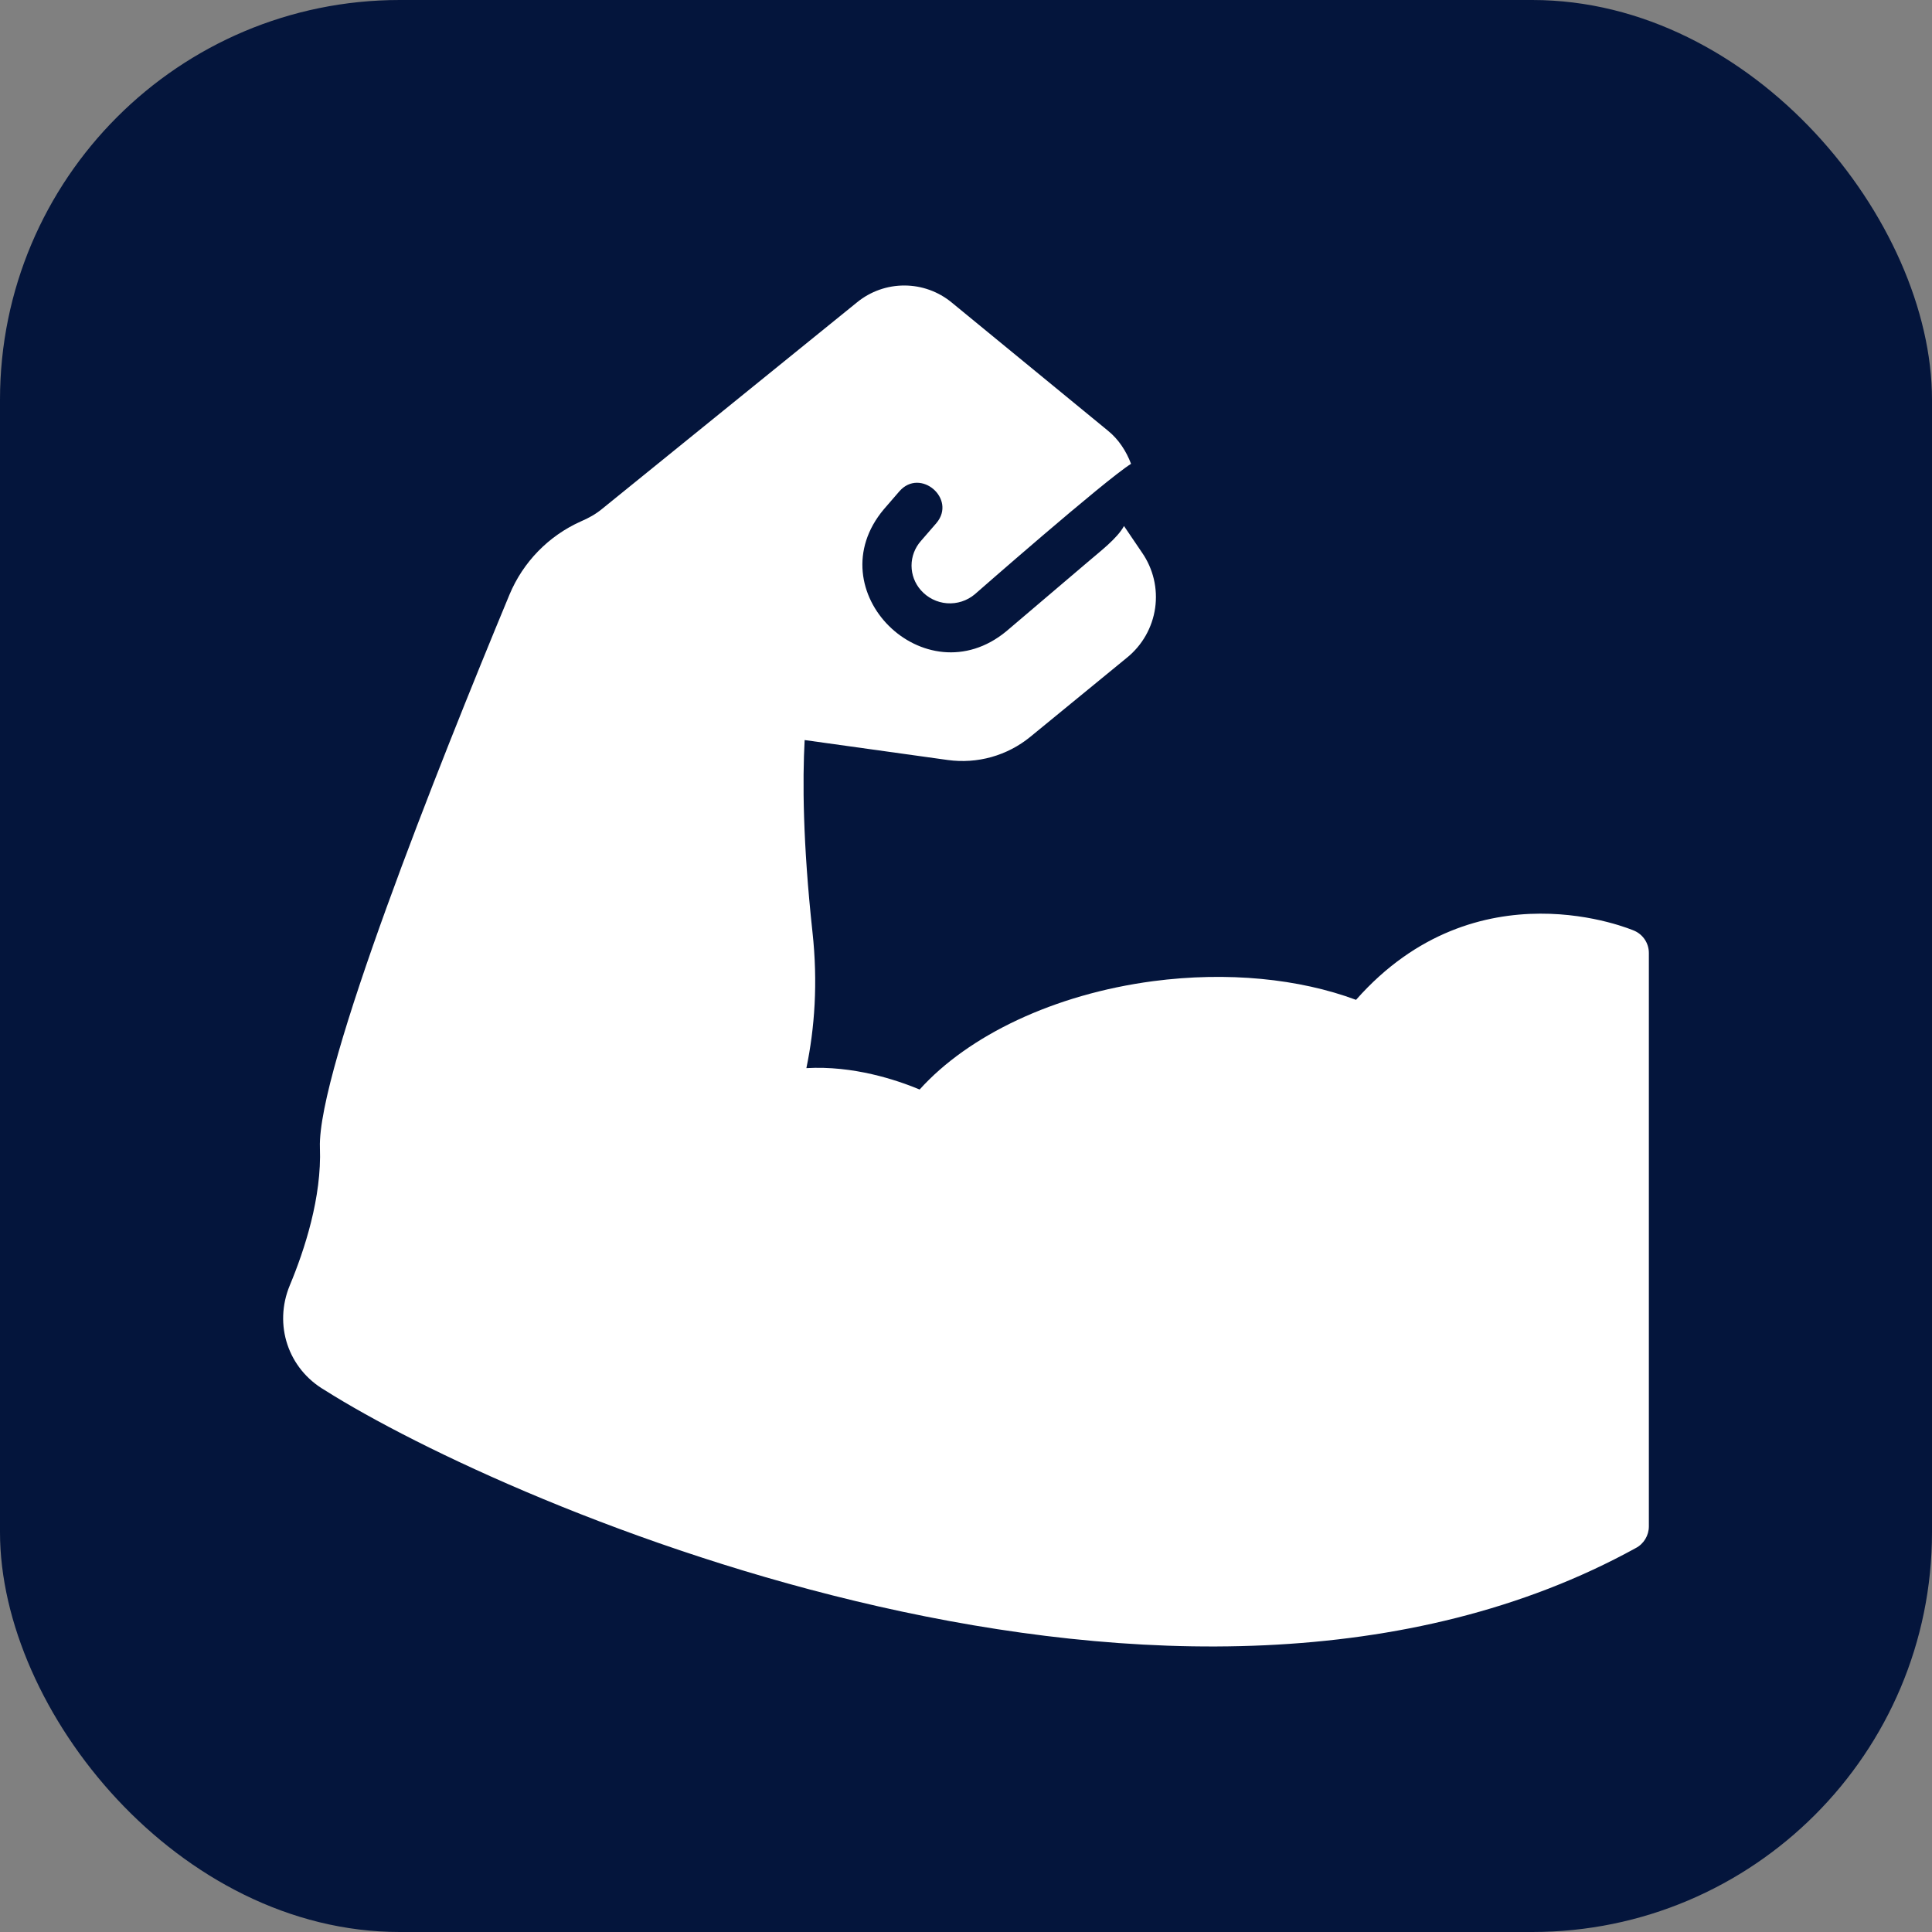
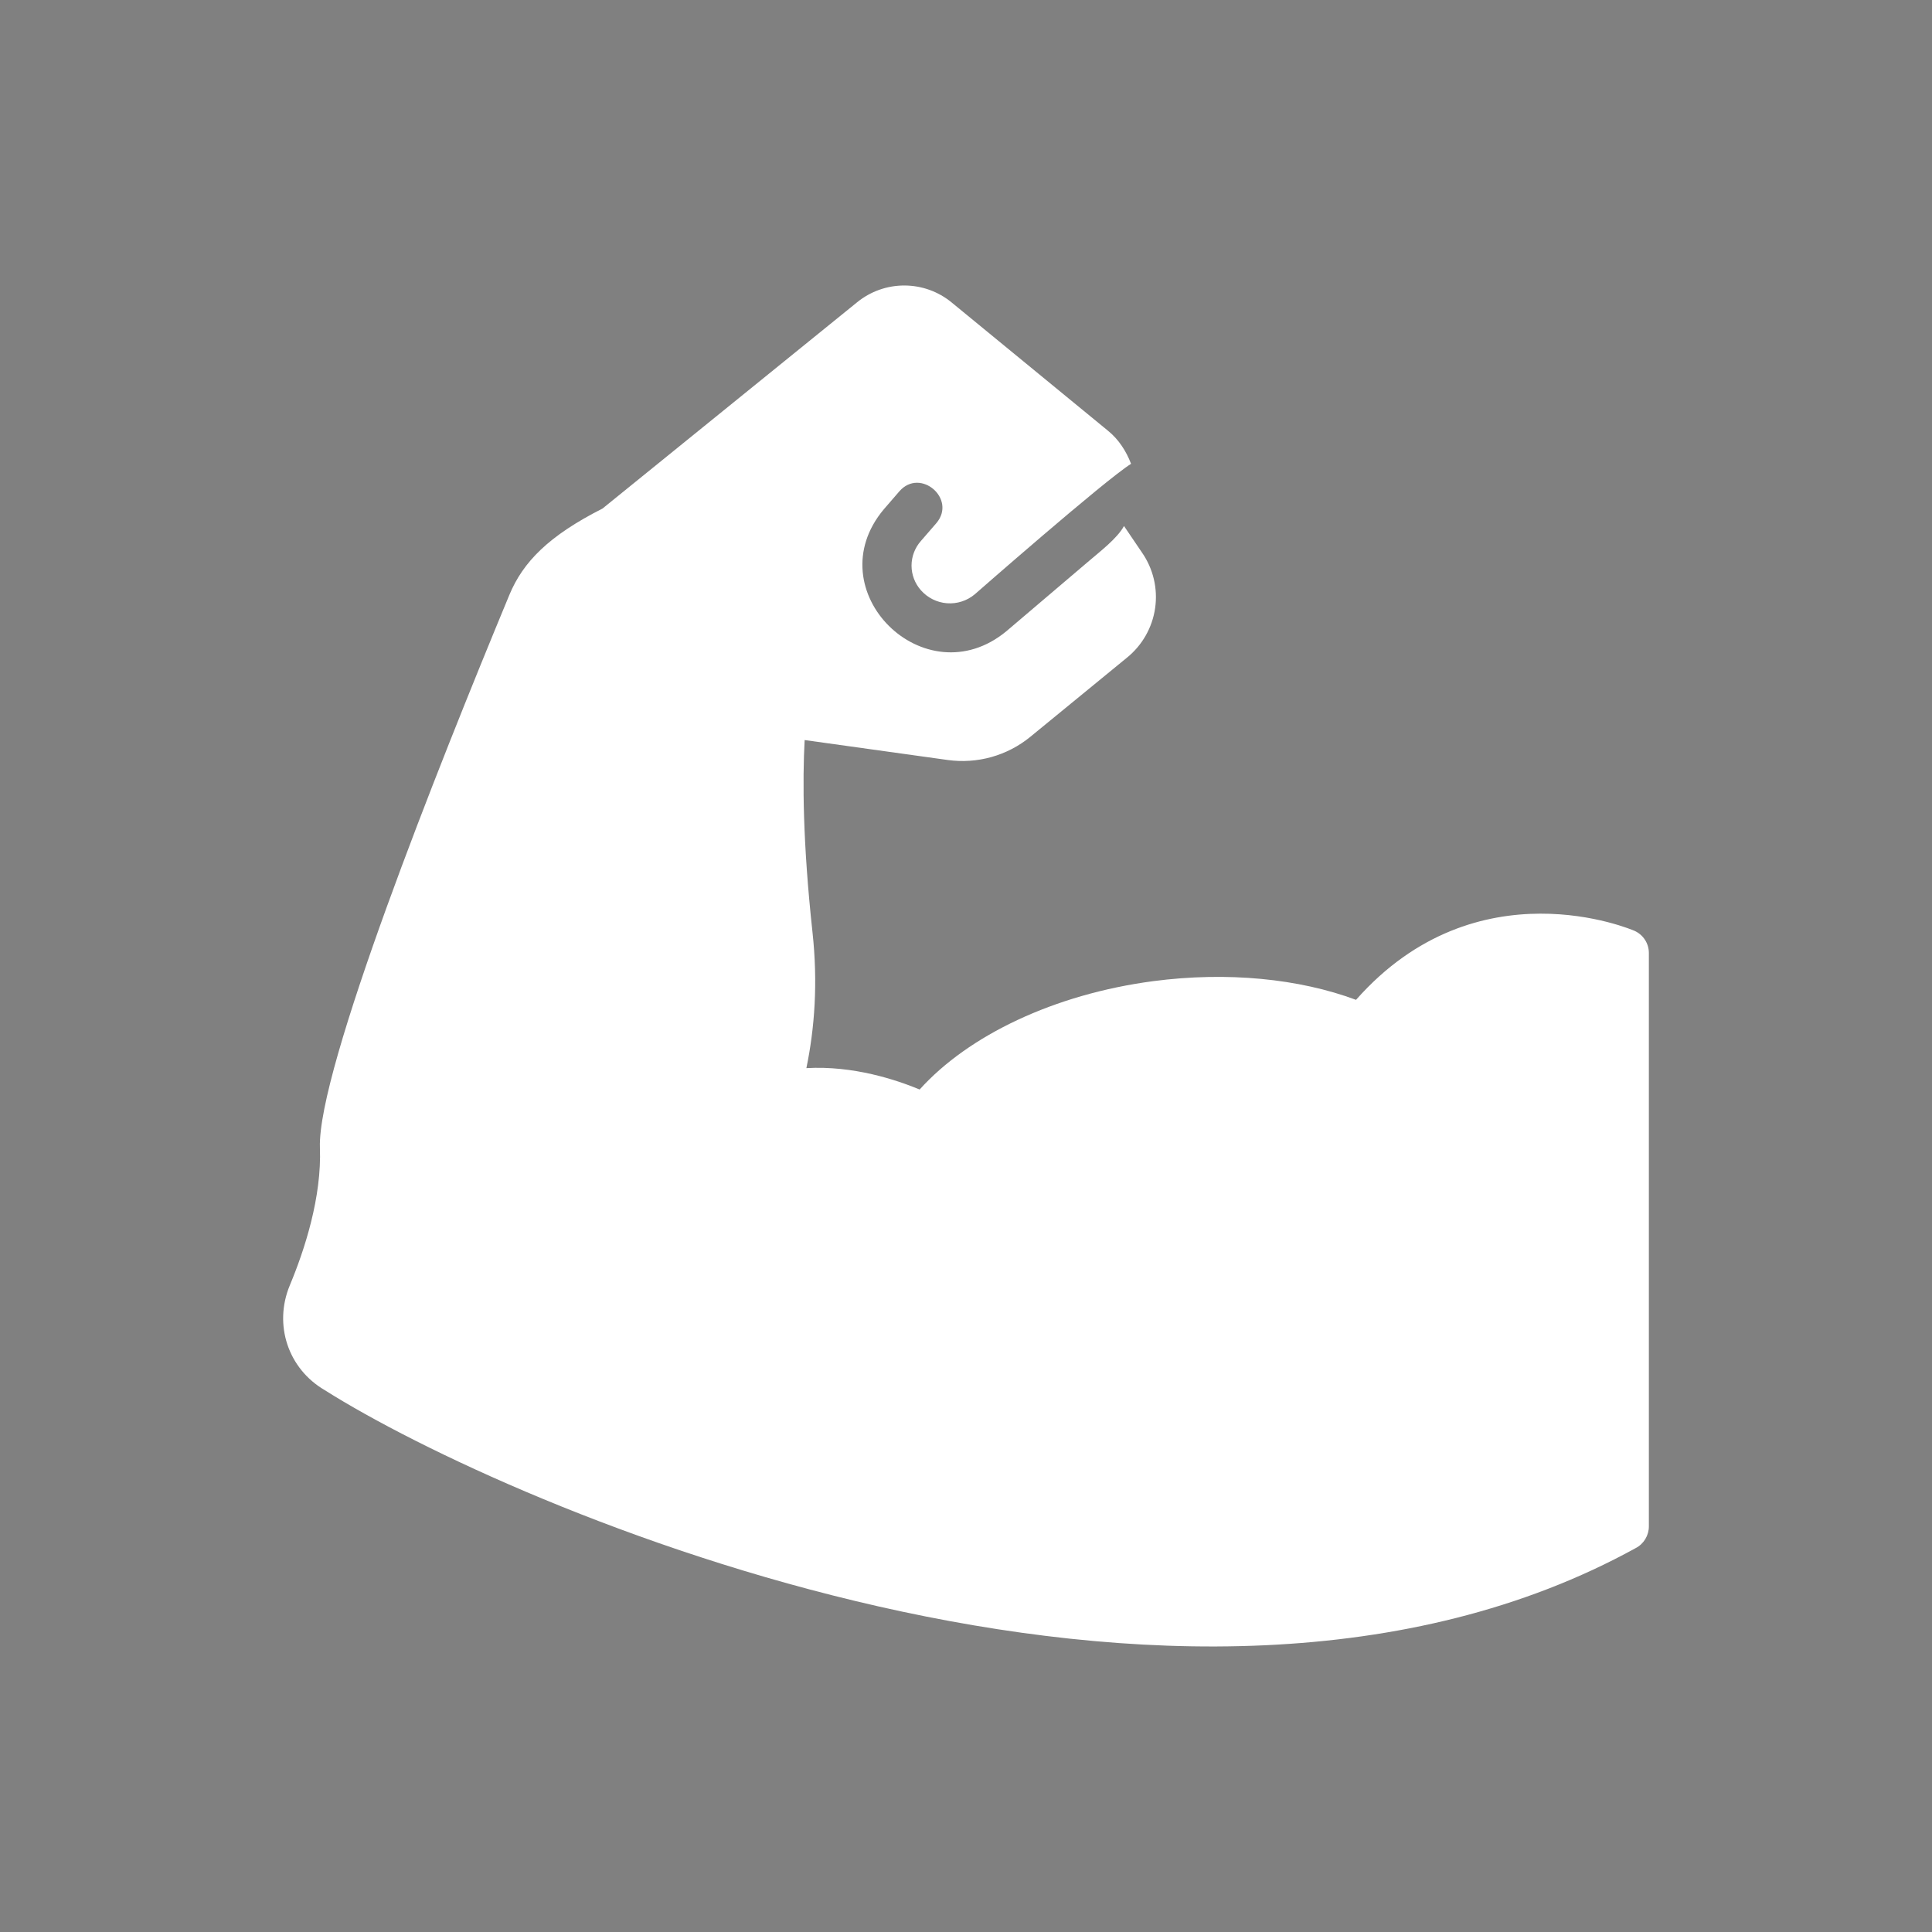
<svg xmlns="http://www.w3.org/2000/svg" width="58" height="58" viewBox="0 0 58 58" fill="none">
  <rect x="0" y="0" width="58" height="58" fill="#808080" stroke="none" />
-   <rect y="0" width="58" height="58" rx="12" fill="#04153C" />
-   <path d="M49.069 27.944C49.018 27.922 44.342 25.901 40.709 30.016C39.003 29.381 36.851 29.162 34.618 29.455C31.649 29.849 29.074 31.081 27.608 32.708C26.907 32.416 25.616 31.986 24.208 32.066C24.456 30.87 24.558 29.505 24.391 27.981C24.099 25.289 24.091 23.428 24.156 22.217L28.454 22.816C28.892 22.876 29.337 22.846 29.763 22.727C30.188 22.608 30.585 22.402 30.927 22.123L33.83 19.745C34.291 19.373 34.594 18.84 34.678 18.254C34.762 17.668 34.62 17.072 34.282 16.586L33.743 15.791C33.545 16.161 33.01 16.567 32.692 16.841L30.212 18.95C27.767 20.971 24.482 17.727 26.535 15.287L27.002 14.747C27.63 14.032 28.727 14.977 28.111 15.704L27.644 16.243C27.465 16.447 27.365 16.709 27.365 16.98C27.365 17.252 27.465 17.514 27.644 17.717C27.844 17.945 28.126 18.087 28.429 18.11C28.732 18.133 29.031 18.036 29.264 17.841C29.264 17.841 33.164 14.42 33.955 13.924C33.812 13.546 33.582 13.187 33.254 12.924L28.57 9.081C28.171 8.752 27.67 8.572 27.153 8.571C26.636 8.569 26.134 8.747 25.733 9.073L18.088 15.267C17.89 15.433 17.67 15.554 17.438 15.653C16.468 16.087 15.701 16.875 15.293 17.856C13.134 23.057 9.523 32.133 9.604 34.452C9.662 35.941 9.144 37.523 8.699 38.589C8.21 39.77 8.647 41.09 9.749 41.733C15.276 45.228 35.472 53.981 49.106 46.474C49.347 46.35 49.5 46.095 49.5 45.825V28.608C49.5 28.468 49.459 28.33 49.383 28.213C49.306 28.095 49.198 28.002 49.069 27.944Z" fill="white" />
+   <path d="M49.069 27.944C49.018 27.922 44.342 25.901 40.709 30.016C39.003 29.381 36.851 29.162 34.618 29.455C31.649 29.849 29.074 31.081 27.608 32.708C26.907 32.416 25.616 31.986 24.208 32.066C24.456 30.87 24.558 29.505 24.391 27.981C24.099 25.289 24.091 23.428 24.156 22.217L28.454 22.816C28.892 22.876 29.337 22.846 29.763 22.727C30.188 22.608 30.585 22.402 30.927 22.123L33.83 19.745C34.291 19.373 34.594 18.84 34.678 18.254C34.762 17.668 34.62 17.072 34.282 16.586L33.743 15.791C33.545 16.161 33.01 16.567 32.692 16.841L30.212 18.95C27.767 20.971 24.482 17.727 26.535 15.287L27.002 14.747C27.63 14.032 28.727 14.977 28.111 15.704L27.644 16.243C27.465 16.447 27.365 16.709 27.365 16.98C27.365 17.252 27.465 17.514 27.644 17.717C27.844 17.945 28.126 18.087 28.429 18.11C28.732 18.133 29.031 18.036 29.264 17.841C29.264 17.841 33.164 14.42 33.955 13.924C33.812 13.546 33.582 13.187 33.254 12.924L28.57 9.081C28.171 8.752 27.67 8.572 27.153 8.571C26.636 8.569 26.134 8.747 25.733 9.073L18.088 15.267C16.468 16.087 15.701 16.875 15.293 17.856C13.134 23.057 9.523 32.133 9.604 34.452C9.662 35.941 9.144 37.523 8.699 38.589C8.21 39.77 8.647 41.09 9.749 41.733C15.276 45.228 35.472 53.981 49.106 46.474C49.347 46.35 49.5 46.095 49.5 45.825V28.608C49.5 28.468 49.459 28.33 49.383 28.213C49.306 28.095 49.198 28.002 49.069 27.944Z" fill="white" />
</svg>